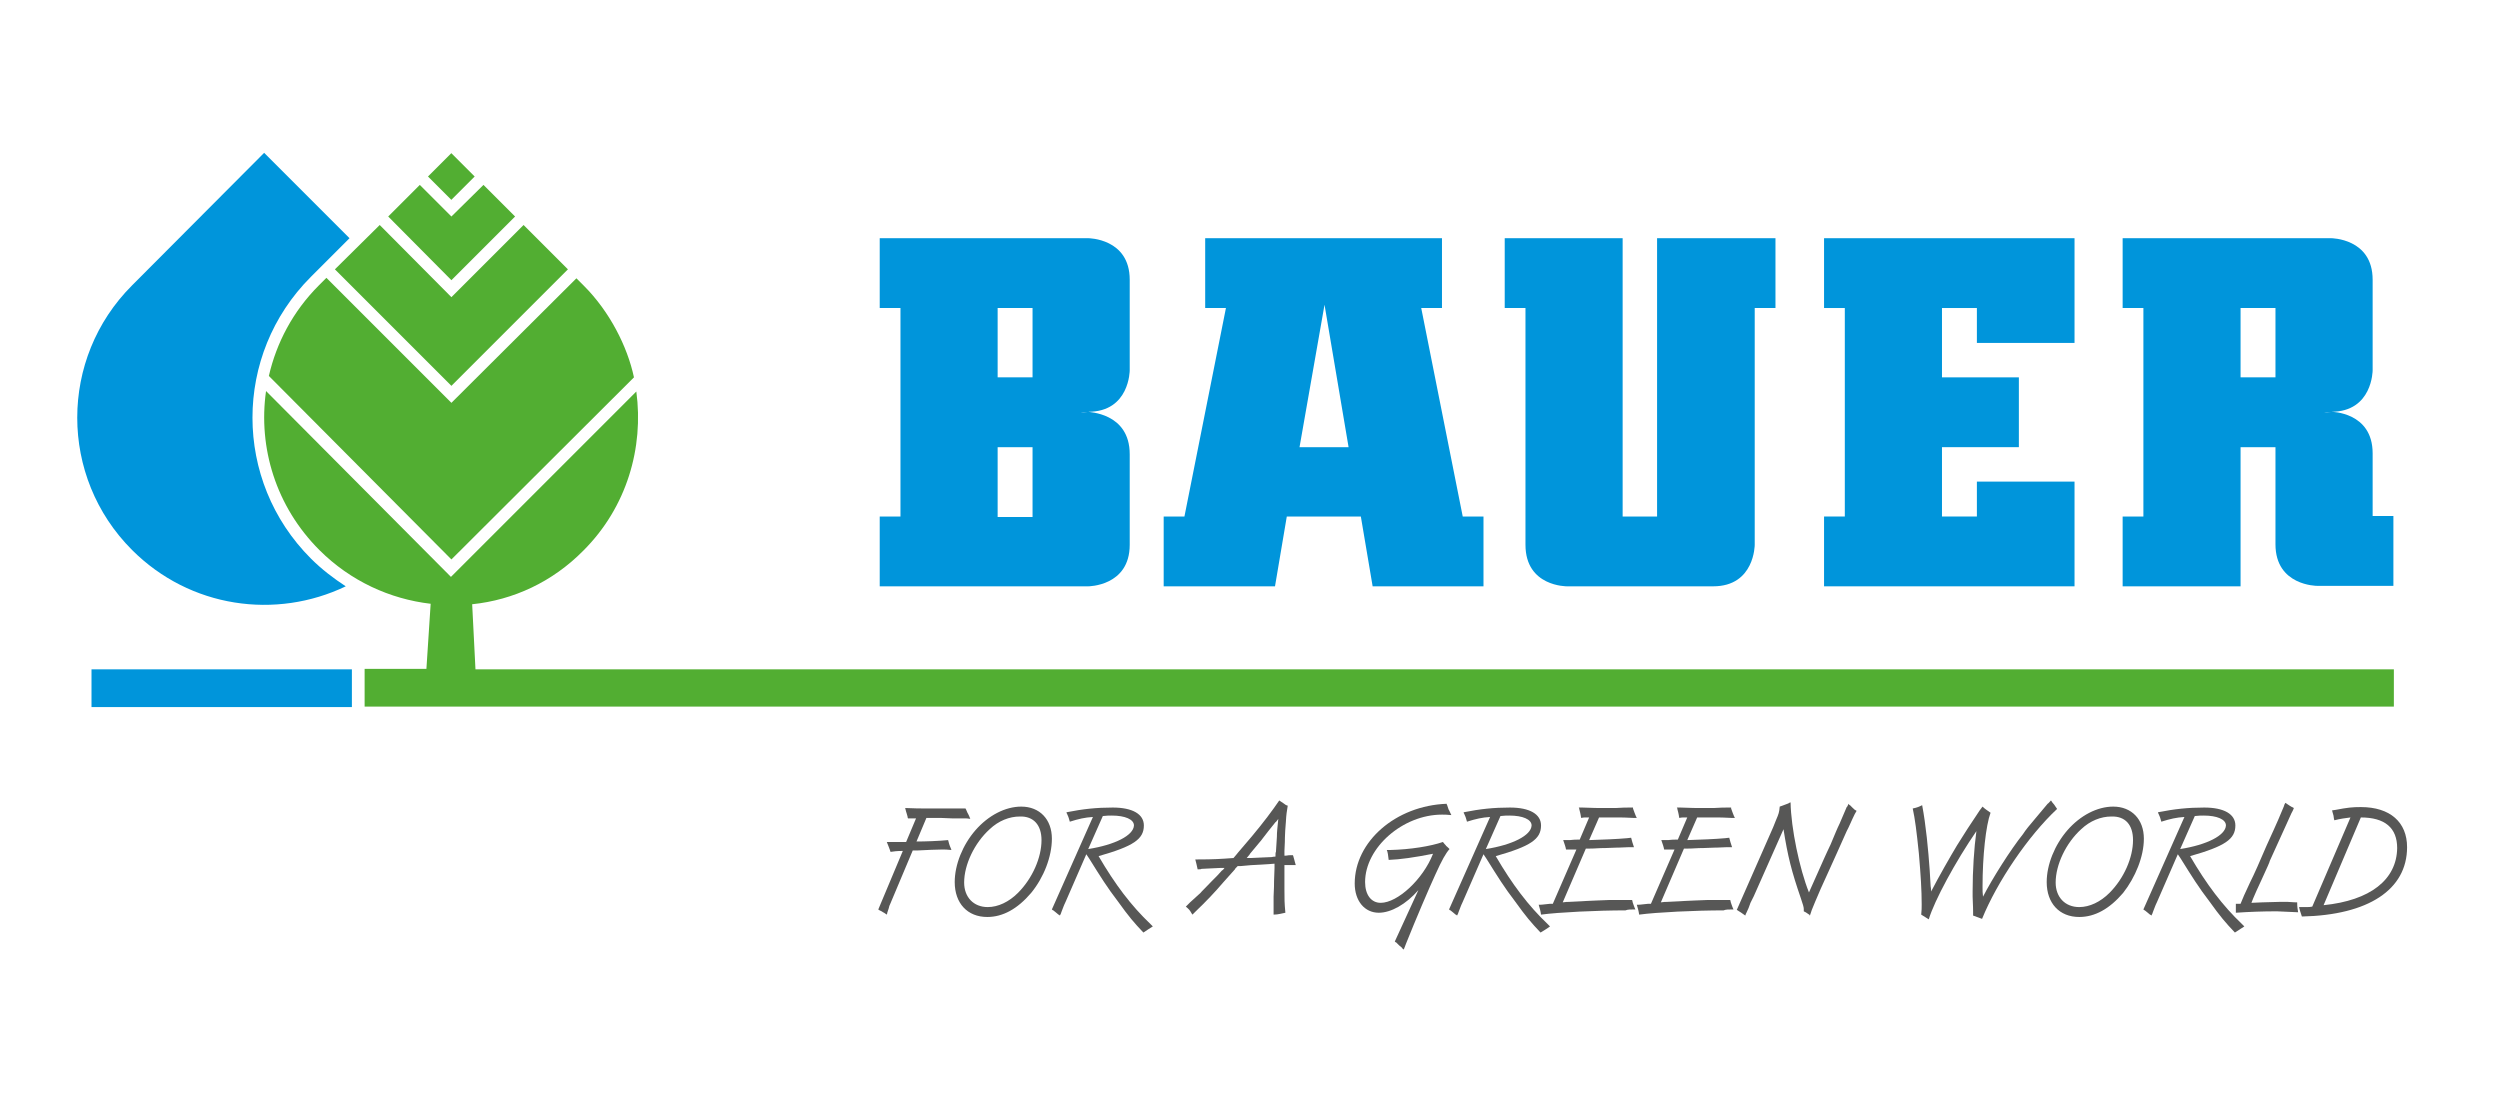
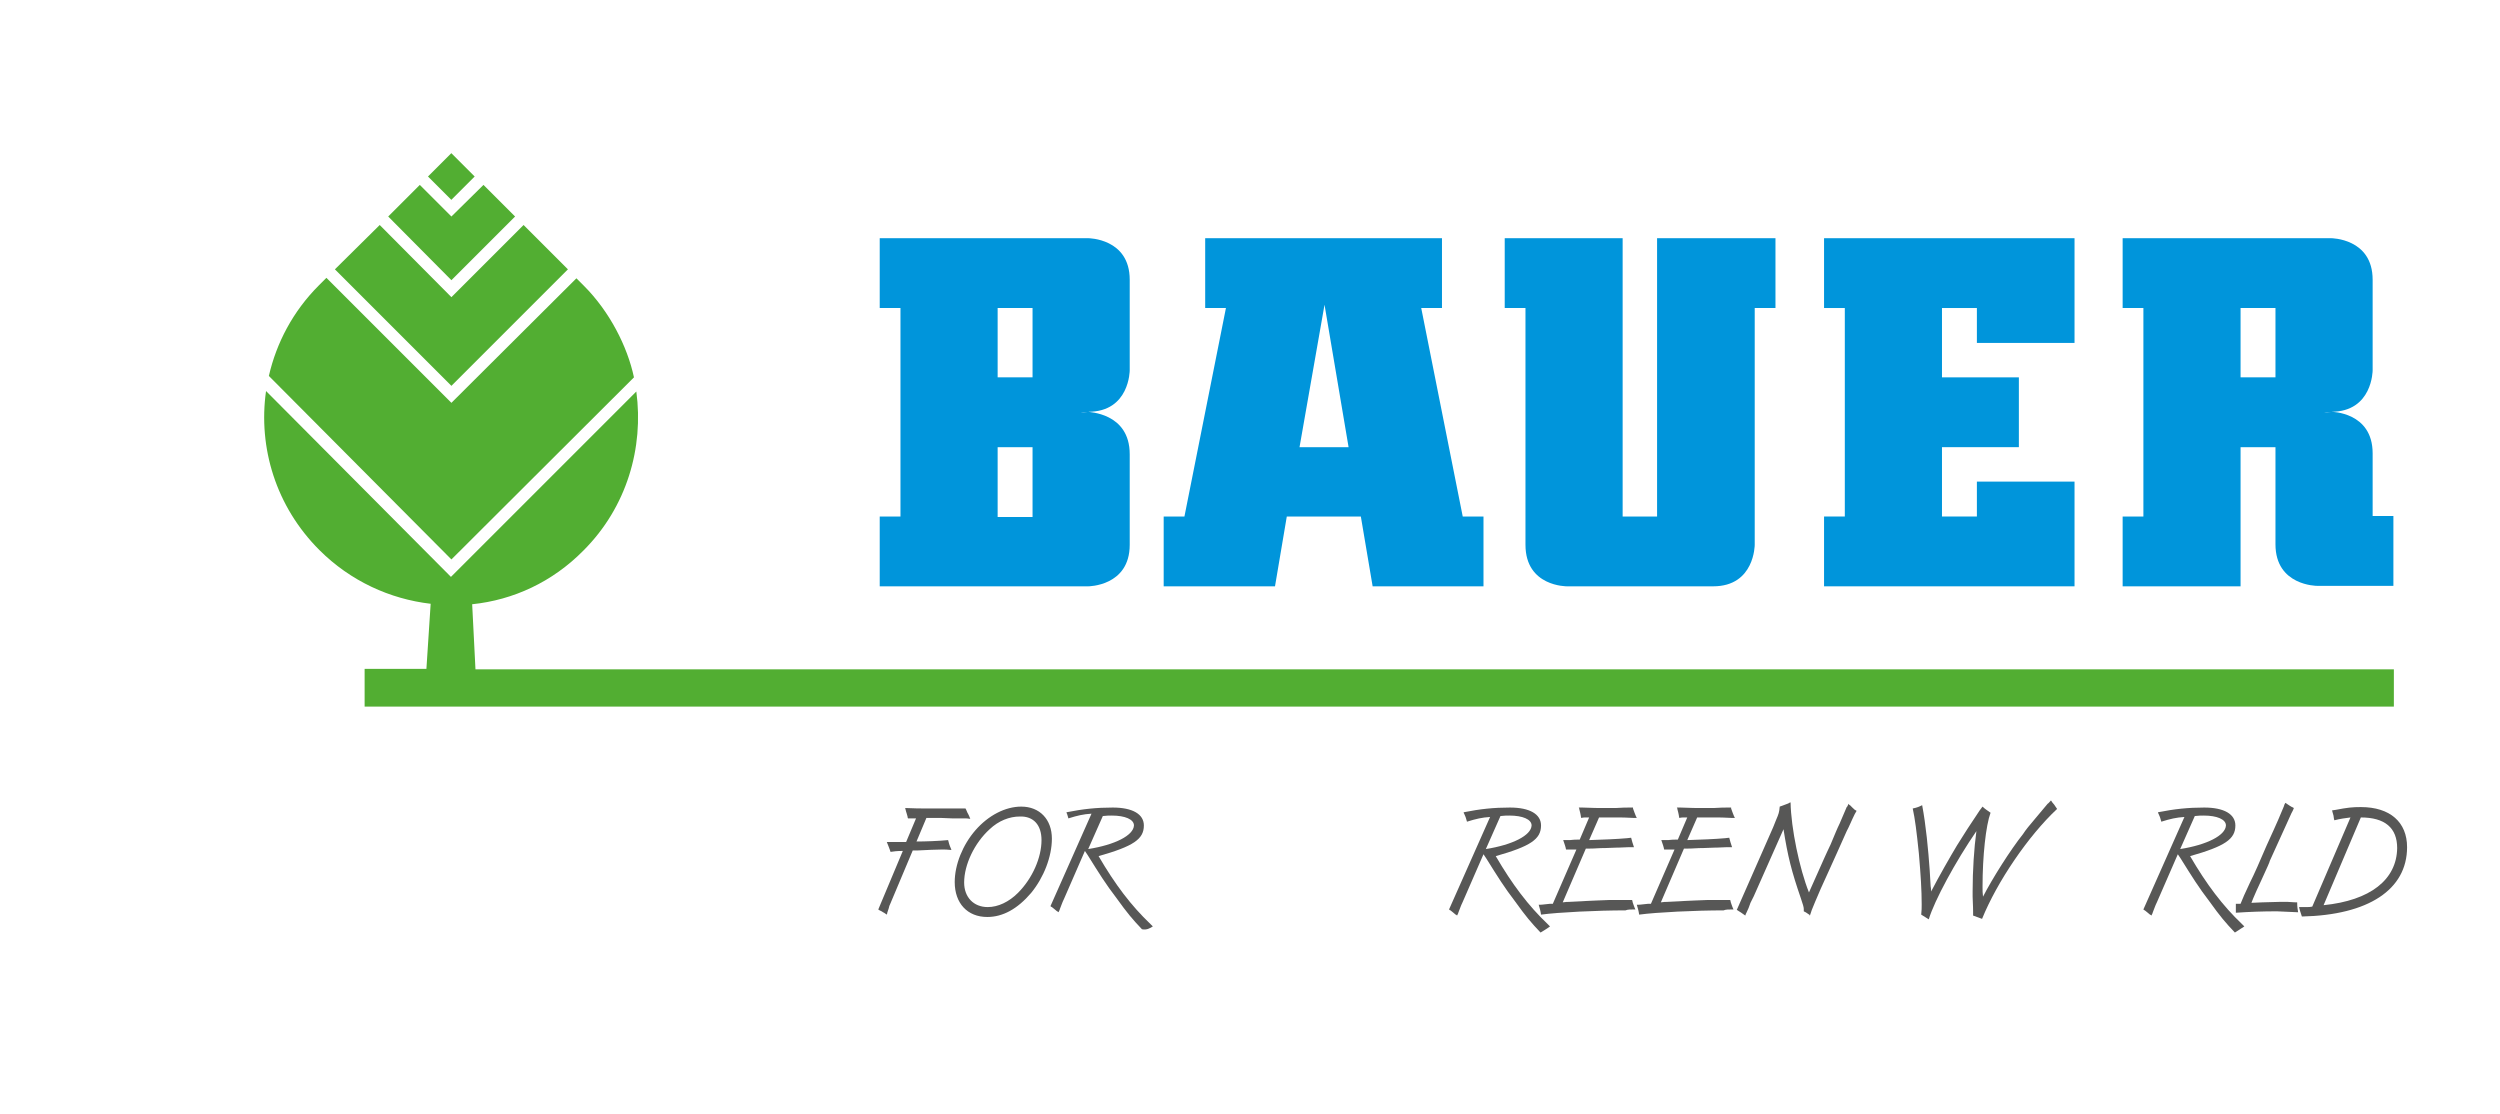
<svg xmlns="http://www.w3.org/2000/svg" xml:space="preserve" style="enable-background:new 0 0 530 236.1;" viewBox="0 0 530 236.1" y="0px" x="0px" id="Layer_1" version="1.1">
  <style type="text/css">
	.st0{fill:#0095DB;}
	.st1{fill:#52AE32;}
	.st2{fill:#575756;}
</style>
  <g>
    <g>
      <path d="M475,80h7.4V65.3H475V80z M494.2,87.4h-1.5C493.3,87.5,493.7,87.4,494.2,87.4 M494.2,50.5c0,0,8.8,0,8.8,8.8    v19.2c0,0,0,8.8-8.8,8.8c0,0,8.8,0,8.8,8.8v13.3h4.4v14.8h-16.2c0,0-8.8,0-8.8-8.8V94.8H475v29.5h-25v-14.8h4.4V65.3H450V50.5    H494.2z" class="st0" />
    </g>
    <path d="M255.6,50.5h50.1v14.8h-4.4l8.8,44.2h4.4v14.8H291l-2.5-14.8h-15.7l-2.5,14.8h-23.6v-14.8h4.4l8.8-44.2h-4.4   V50.5H255.6z M275.5,94.8h10.4l-5.1-30.2L275.5,94.8z" class="st0" />
    <g>
      <path d="M318.9,50.5H344v59h7.3v-59h25.1v14.8H372v50.2c0,0,0,8.8-8.8,8.8h-31c0,0-8.8,0.1-8.8-8.8V65.3H319V50.5    H318.9z" class="st0" />
    </g>
    <polygon points="386.7,50.5 439.8,50.5 439.8,72.7 419.1,72.7 419.1,65.3 411.7,65.3 411.7,80 428,80 428,94.8    411.7,94.8 411.7,109.5 419.1,109.5 419.1,102.1 439.8,102.1 439.8,124.3 386.7,124.3 386.7,109.5 391.1,109.5 391.1,65.3    386.7,65.3" class="st0" />
    <g>
      <path d="M211.5,80h7.4V65.3h-7.4V80z M211.5,109.6h7.4V94.8h-7.4V109.6z M230.6,87.4h-1.5    C229.8,87.5,230.1,87.4,230.6,87.4 M239.5,96.3v19.2c0,8.8-8.8,8.8-8.8,8.8h-44.2v-14.8h4.4V65.3h-4.4V50.5h44.2    c0,0,8.8,0,8.8,8.8v19.2c0,0,0,8.8-8.8,8.8C230.6,87.4,239.5,87.4,239.5,96.3" class="st0" />
-       <path d="M74.1,50.5L56,32.4L28,60.5c-15.5,15.5-15.5,40.6,0,56.1c12.3,12.3,30.5,14.8,45.3,7.7    c-2.6-1.7-5.1-3.6-7.4-5.9c-16.5-16.5-16.5-43.2,0-59.7L74.1,50.5z" class="st0" />
      <path d="M507.5,141.9H100.8l-0.7-13.8c8.7-0.9,17-4.7,23.6-11.4c9.2-9.2,12.8-21.8,11.2-33.7l-39.3,39.3L56.7,83.2    l-0.3-0.3c-1.7,12,2.1,24.5,11.3,33.7c6.6,6.6,15,10.4,23.6,11.4l-0.9,13.8H77.3v8h430.2V141.9z" class="st1" />
    </g>
-     <rect height="8" width="55.2" class="st0" y="141.9" x="19.4" />
    <g>
      <path d="M134.4,80c-1.4-6.6-5.2-14-10.6-19.4l-1.6-1.6L95.7,85.4L69.2,58.9l-1.6,1.6c-5.5,5.5-9,12.2-10.6,19.2    l38.7,38.9L134.4,80L134.4,80z" class="st1" />
    </g>
    <rect height="7" width="7" class="st1" transform="matrix(0.707 -0.707 0.707 0.707 1.58 78.638)" y="33.9" x="92.2" />
    <polygon points="102.5,39.2 109.2,45.9 95.7,59.4 82.3,45.9 89,39.2 95.7,45.9" class="st1" />
    <polygon points="111,47.7 120.4,57.1 95.7,81.8 71,57.1 80.5,47.7 95.7,63" class="st1" />
    <g>
      <path d="M188,193.9c0.1-0.2,0.1-0.4,0.1-0.4l0.3-0.9c0.1-0.5,0.2-0.7,0.3-0.9l4.8-11.4h1c2.2-0.1,3.8-0.2,5.2-0.2    c0.7,0,1.1,0,2,0.1l-0.1-0.3c-0.4-0.9-0.4-1.1-0.6-1.8c-2,0.2-4.9,0.3-6.7,0.3l2.1-5h1c1.1,0,1.8,0,2,0l2.5,0.1h2.7    c0.2,0,0.6,0,1.1,0.1l-0.2-0.5c-0.2-0.4-0.3-0.7-0.4-0.8l-0.3-0.7c0,0-0.1-0.1-0.1-0.2h-0.9c-1,0-2.9,0-5.2,0    c-3.7,0-4.9,0-6.7-0.1l0.1,0.4c0.1,0.3,0.1,0.5,0.2,0.7l0.2,0.7c0,0.1,0,0.2,0.1,0.4c0.5,0,0.7,0,1.3,0h0.4l-2.1,5h-0.5    c-0.6,0-1.3,0-2,0c-0.5,0-0.8,0-1.6,0c0.2,0.5,0.3,0.8,0.4,1l0.3,0.8c0,0,0,0.1,0.1,0.3c0.7-0.1,1.3-0.2,2.6-0.2l-5.2,12.4    c0.1,0.1,0.2,0.2,0.3,0.2c0.4,0.2,0.6,0.3,0.7,0.4C187.3,193.4,187.4,193.5,188,193.9" class="st2" />
      <path d="M223,177.8c0-4.1-2.6-6.8-6.5-6.8c-3.4,0-7,1.9-9.7,5s-4.4,7.3-4.4,11c0,4.5,2.7,7.4,6.9,7.4    c3.3,0,6.4-1.7,9.3-5.1C221.3,186,223,181.6,223,177.8 M220.8,178.1c0,3.7-1.9,8.1-5,11.2c-1.9,1.9-4.2,3-6.4,3c-3,0-5-2.1-5-5.2    c0-3.8,2.2-8.4,5.4-11.3c1.9-1.8,4.2-2.7,6.4-2.7C219.1,173,220.8,174.9,220.8,178.1" class="st2" />
-       <path d="M244.4,196.4l-0.5-0.5c-4.1-3.9-7.5-8.4-11-14.4c7.4-2.1,9.6-3.6,9.6-6.5c0-2.4-2.4-3.8-6.6-3.8    c-3.4,0-6.3,0.3-9.8,1c0,0.2,0.1,0.3,0.1,0.3l0.3,0.7c0.1,0.2,0.1,0.4,0.3,1c1.9-0.6,3.2-0.9,4.9-1l-8.7,19.6    c0.1,0.1,0.2,0.2,0.3,0.2l0.5,0.4l0.6,0.5c0.1,0,0.2,0.1,0.3,0.2c0.2-0.4,0.3-0.6,0.3-0.7l0.5-1.3c0-0.1,0.2-0.4,0.4-0.9l4.4-10.1    l0.6,0.9c2.5,4,3.8,6.1,6.1,9.1c2.3,3.2,3.4,4.5,5.4,6.6C243.1,197.2,243.8,196.8,244.4,196.4 M230.7,180l3.1-7    c0.9-0.1,1.3-0.1,1.9-0.1c2.8,0,4.7,0.8,4.7,2.1C240.3,177.1,236.4,179.1,230.7,180" class="st2" />
-       <path d="M272.5,193.5c-0.2-2.1-0.2-2.9-0.2-5v-3.9v-1.2h0.6c0.6,0,0.7,0,0.9,0c0.3,0,0.5,0,0.9,0    c-0.2-0.6-0.2-0.8-0.3-1.1l-0.2-0.7c0,0,0-0.1-0.1-0.3h-0.3c-0.5,0-0.6,0-1.2,0.1h-0.3v-1c0.1-1.6,0.1-2.6,0.1-2.8    c0-0.8,0.1-2,0.2-3.3c0.1-1.8,0.2-2.2,0.4-3.5c-0.4-0.1-0.5-0.2-0.9-0.5l-0.6-0.4l-0.3-0.2c-1.5,2.2-3.3,4.6-5.8,7.6l-2.9,3.4    c-0.2,0.3-0.6,0.7-1,1.2c-2.7,0.2-4.3,0.3-7.5,0.3h-0.6c0.2,0.7,0.3,1.2,0.5,2.1c0.4,0,0.7,0,0.8-0.1l2-0.1l2.1-0.1    c0.1,0,0.4,0,0.8,0c-0.2,0.3-0.4,0.5-0.6,0.6c-0.4,0.5-1.1,1.2-2.1,2.2c-1.2,1.3-2.1,2.1-2.4,2.5l-2.2,2c-0.1,0.1-0.4,0.4-0.9,0.9    c0.7,0.6,0.8,0.7,1.2,1.4l0.2,0.3l0.7-0.7c2.2-2.1,4.1-4.1,5.8-6.1l2.5-2.8c0-0.1,0.2-0.3,0.6-0.7h0.7c1.8-0.2,2.4-0.2,4.2-0.3    c1.6-0.1,1.8-0.1,2.9-0.2c0,0.4,0,0.7,0,0.9l-0.1,2.8c0,0.5,0,1.6-0.1,3.3v2.1c0,0.7,0,0.9,0,1.7    C271,193.9,271.9,193.6,272.5,193.5 M270.4,181.6c-0.5,0-0.7,0.1-0.8,0.1l-2.3,0.1l-2.2,0.1h-0.8c0.4-0.5,0.7-0.8,0.7-0.9l2-2.4    c0.4-0.4,0.9-1.2,1.8-2.3l1.6-2c0.1,0,0.3-0.3,0.6-0.7c-0.2,2-0.3,2.8-0.3,3.8l-0.2,3.2C270.4,180.7,270.4,181.1,270.4,181.6" class="st2" />
-       <path d="M297.6,201.3l0.5-1.3c2-5,4.9-11.8,6.2-14.6c1.4-3.1,2.2-4.5,3-5.4c-0.1-0.1-0.2-0.2-0.3-0.3    c-0.3-0.3-0.5-0.4-0.5-0.5c-0.2-0.2-0.3-0.3-0.6-0.7c-2.6,0.9-6.9,1.6-11.2,1.7H294c0.2,0.4,0.3,1.2,0.4,2.1    c2.5-0.1,5.3-0.5,9.4-1.3c-2.1,5.4-7.5,10.4-11.1,10.4c-2,0-3.3-1.7-3.3-4.4c0-7.3,8-14.3,16.3-14.3c0.6,0,1,0,2,0.1    c-0.1-0.2-0.2-0.3-0.2-0.4c-0.2-0.4-0.3-0.7-0.4-0.8l-0.3-0.9c0,0-0.1-0.1-0.1-0.3c-10.8,0.4-19.5,8-19.5,16.9    c0,3.7,2.1,6.2,5.1,6.2c2.6,0,5.8-1.8,8.4-4.8l-5,10.9c0.1,0.1,0.2,0.2,0.3,0.2l0.5,0.5c0.1,0.1,0.3,0.3,0.7,0.6    C297.3,201.1,297.4,201.2,297.6,201.3" class="st2" />
+       <path d="M244.4,196.4l-0.5-0.5c-4.1-3.9-7.5-8.4-11-14.4c7.4-2.1,9.6-3.6,9.6-6.5c0-2.4-2.4-3.8-6.6-3.8    c-3.4,0-6.3,0.3-9.8,1c0,0.2,0.1,0.3,0.1,0.3c0.1,0.2,0.1,0.4,0.3,1c1.9-0.6,3.2-0.9,4.9-1l-8.7,19.6    c0.1,0.1,0.2,0.2,0.3,0.2l0.5,0.4l0.6,0.5c0.1,0,0.2,0.1,0.3,0.2c0.2-0.4,0.3-0.6,0.3-0.7l0.5-1.3c0-0.1,0.2-0.4,0.4-0.9l4.4-10.1    l0.6,0.9c2.5,4,3.8,6.1,6.1,9.1c2.3,3.2,3.4,4.5,5.4,6.6C243.1,197.2,243.8,196.8,244.4,196.4 M230.7,180l3.1-7    c0.9-0.1,1.3-0.1,1.9-0.1c2.8,0,4.7,0.8,4.7,2.1C240.3,177.1,236.4,179.1,230.7,180" class="st2" />
      <path d="M328.6,196.4l-0.5-0.5c-4.1-3.9-7.5-8.4-11-14.4c7.4-2.1,9.6-3.6,9.6-6.5c0-2.4-2.4-3.8-6.6-3.8    c-3.4,0-6.3,0.3-9.8,1c0,0.2,0.1,0.3,0.1,0.3l0.3,0.7c0.1,0.2,0.1,0.4,0.3,1c1.9-0.6,3.2-0.9,4.9-1l-8.7,19.6    c0.1,0.1,0.2,0.2,0.3,0.2l0.5,0.4l0.6,0.5c0.1,0,0.2,0.1,0.3,0.2c0.2-0.4,0.3-0.6,0.3-0.7l0.5-1.3c0-0.1,0.2-0.4,0.4-0.9l4.4-10.1    l0.6,0.9c2.5,4,3.8,6.1,6.1,9.1c2.3,3.2,3.4,4.5,5.4,6.6C327.4,197.2,328.1,196.8,328.6,196.4 M315,180l3.1-7    c0.9-0.1,1.3-0.1,1.9-0.1c2.8,0,4.7,0.8,4.7,2.1C324.6,177.1,320.7,179.1,315,180" class="st2" />
      <path d="M346.7,192.8c-0.2-0.4-0.2-0.5-0.4-1l-0.2-0.6c0-0.1,0-0.2-0.1-0.4h-1.6c-0.9,0-1.9,0-3.2,0    c-1.8,0.1-3.4,0.1-4.8,0.2c-0.1,0-1.3,0.1-3.8,0.2c-0.3,0-0.7,0-1.3,0.1l4.9-11.4c0.3,0,0.6,0,0.7,0c0.2,0,1.1,0,2.5-0.1    c0.1,0,1.2,0,3.2-0.1c0,0,0.9,0,2.8-0.1h1c-0.3-0.9-0.4-1.2-0.6-2l-0.9,0.1c-2.2,0.2-5.1,0.3-8,0.4l2.1-4.8c1,0,2,0,3.6,0    c1.4,0,1.8,0,3.7,0.1h0.7l-0.2-0.4c-0.3-0.7-0.3-0.8-0.6-1.6c0,0,0-0.1,0-0.2h-0.8c-0.5,0-1.5,0-2.9,0.1c-1.4,0-2.4,0-2.9,0    c-0.8,0-1.6,0-4.1-0.1h-0.8c0.1,0.1,0.1,0.2,0.1,0.3l0.2,0.8c0.1,0.3,0.1,0.6,0.2,1.1c0.5-0.1,0.6-0.1,1.2-0.1h0.5l-2,4.7h-0.5    c-1,0-1.2,0.1-1.6,0.1h-0.9c-0.1,0-0.3,0-0.5,0c0.3,0.9,0.5,1.4,0.6,2h0.4c0.4,0,0.6,0,0.7,0h0.7c0,0,0.2,0,0.4,0l-5,11.5    c-0.6,0-0.7,0-1.5,0.1c-0.7,0.1-1.1,0.1-1.1,0.1c-0.1,0-0.2,0-0.4,0c0.2,0.7,0.4,1.3,0.5,2.1c3.7-0.5,12-0.9,17.9-0.9    C345.1,192.8,345.6,192.8,346.7,192.8" class="st2" />
      <path d="M367.5,192.8c-0.2-0.4-0.2-0.5-0.4-1l-0.2-0.6c0-0.1,0-0.2-0.1-0.4h-1.6c-0.9,0-1.9,0-3.2,0    c-1.8,0.1-3.4,0.1-4.8,0.2c-0.1,0-1.3,0.1-3.8,0.2c-0.3,0-0.7,0-1.3,0.1l4.9-11.4c0.3,0,0.6,0,0.7,0c0.2,0,1.1,0,2.5-0.1    c0.1,0,1.2,0,3.2-0.1c0,0,0.9,0,2.8-0.1h1c-0.3-0.9-0.4-1.2-0.6-2l-0.9,0.1c-2.2,0.2-5.1,0.3-8,0.4l2.1-4.8c1,0,2,0,3.6,0    c1.4,0,1.8,0,3.7,0.1h0.7l-0.2-0.4c-0.3-0.7-0.3-0.8-0.6-1.6c0,0,0-0.1,0-0.2h-0.8c-0.5,0-1.5,0-2.9,0.1c-1.4,0-2.4,0-2.9,0    c-0.8,0-1.6,0-4.1-0.1h-0.8c0.1,0.1,0.1,0.2,0.1,0.3l0.2,0.8c0.1,0.3,0.1,0.6,0.2,1.1c0.5-0.1,0.6-0.1,1.2-0.1h0.5l-2,4.7h-0.5    c-1,0-1.2,0.1-1.6,0.1h-0.9c-0.1,0-0.3,0-0.5,0c0.3,0.9,0.5,1.4,0.6,2h0.4c0.4,0,0.6,0,0.7,0h0.7c0,0,0.2,0,0.4,0l-5,11.5    c-0.6,0-0.7,0-1.5,0.1c-0.7,0.1-1.1,0.1-1.1,0.1c-0.1,0-0.2,0-0.4,0c0.2,0.7,0.4,1.3,0.5,2.1c3.7-0.5,12-0.9,17.9-0.9    C365.9,192.8,366.4,192.8,367.5,192.8" class="st2" />
      <path d="M383.7,194.1c0.3-1,0.4-1.2,1.1-2.9l1.2-2.8c0.3-0.7,0.8-1.8,1.5-3.3l1.9-4.2c1.3-3,2.1-4.6,2.1-4.7    c0.5-0.9,1-2.2,1.7-3.6l0.4-0.7c-0.4-0.2-0.5-0.3-0.8-0.6l-0.6-0.6c-0.1,0-0.2-0.1-0.3-0.3c-0.2,0.4-0.3,0.7-0.4,0.7l-1.5,3.5    c-0.5,1-1.1,2.5-1.9,4.4c-0.6,1.2-1,2.2-1.3,2.8l-3.3,7.4c-2-5-3.8-13.6-3.9-19.1c-0.2,0.1-0.4,0.1-0.4,0.2l-0.8,0.3    c-0.6,0.2-0.7,0.3-1.1,0.4c-0.1,1.2-0.2,1.5-0.8,2.9l-0.6,1.5l-7.7,17.5c0.7,0.4,1.1,0.7,1.8,1.2c0.1-0.2,0.1-0.4,0.2-0.5l0.5-1.1    l0.4-1.1l0.7-1.4l6.3-14.2c0.9,5.7,1.7,8.9,3.7,14.7c0.4,1.2,0.6,1.8,0.6,2.2c0,0.1,0,0.3,0,0.5c0.4,0.2,0.6,0.3,0.7,0.4l0.6,0.4    C383.5,193.9,383.6,194,383.7,194.1" class="st2" />
      <path d="M436.1,171.5c-0.1-0.2-0.2-0.3-0.2-0.3l-0.4-0.6c-0.2-0.2-0.3-0.4-0.5-0.6c0-0.1-0.1-0.2-0.2-0.3    c-0.3,0.3-0.5,0.6-0.7,0.7c-0.6,0.7-1.4,1.7-2.6,3.1c-1.2,1.4-2.1,2.5-2.6,3.3c-2.7,3.4-6.5,9.4-8.5,13.3    c-0.1-0.9-0.1-1.2-0.1-2.1c0-6.5,0.7-13,1.7-15.7c-0.7-0.5-1.2-0.8-1.7-1.3l-0.6,0.8c-1.5,2.2-3.7,5.6-4.8,7.4    c-1.5,2.5-3.9,6.7-5.5,9.8c0-0.7-0.1-1-0.1-1.1l-0.2-3.4c-0.3-4.3-0.8-9.6-1.6-13.8c-0.6,0.3-1,0.5-2,0.7c0.5,2.3,0.8,4.7,1.3,9.5    c0.4,4.6,0.6,7.9,0.6,10.8c0,0.9,0,1.2-0.1,2.2l1.6,1c1.2-4,5.7-12.3,10.1-18.7c-0.5,3.6-0.8,8.4-0.8,12.7v1.2    c0.1,2,0.1,3.1,0.1,3.3c0,0.1,0,0.3,0,0.7l1.9,0.7C423.4,186.9,430,177.2,436.1,171.5" class="st2" />
-       <path d="M454.5,177.8c0-4.1-2.6-6.8-6.5-6.8c-3.4,0-7,1.9-9.7,5s-4.4,7.3-4.4,11c0,4.5,2.7,7.4,6.9,7.4    c3.3,0,6.4-1.7,9.3-5.1C452.7,186,454.5,181.6,454.5,177.8 M452.2,178.1c0,3.7-1.9,8.1-5,11.2c-1.9,1.9-4.2,3-6.4,3    c-3,0-5-2.1-5-5.2c0-3.8,2.2-8.4,5.4-11.3c1.9-1.8,4.2-2.7,6.4-2.7C450.6,173,452.2,174.9,452.2,178.1" class="st2" />
      <path d="M475.8,196.4l-0.5-0.5c-4.1-3.9-7.5-8.4-11-14.4c7.4-2.1,9.6-3.6,9.6-6.5c0-2.4-2.4-3.8-6.6-3.8    c-3.4,0-6.3,0.3-9.8,1c0,0.2,0.1,0.3,0.1,0.3l0.3,0.7c0.1,0.2,0.1,0.4,0.3,1c1.9-0.6,3.2-0.9,4.9-1l-8.7,19.6    c0.1,0.1,0.2,0.2,0.3,0.2l0.5,0.4l0.6,0.5c0.1,0,0.2,0.1,0.3,0.2c0.2-0.4,0.3-0.6,0.3-0.7l0.5-1.3c0-0.1,0.2-0.4,0.4-0.9l4.4-10.1    l0.6,0.9c2.5,4,3.8,6.1,6.1,9.1c2.3,3.2,3.4,4.5,5.4,6.6C474.6,197.2,475.2,196.8,475.8,196.4 M462.2,180l3.1-7    c0.9-0.1,1.3-0.1,1.9-0.1c2.8,0,4.7,0.8,4.7,2.1C471.8,177.1,467.9,179.1,462.2,180" class="st2" />
      <path d="M487.2,193.4c-0.1-0.6-0.2-1.2-0.2-2.1c-1,0-1.4-0.1-2-0.1c-0.5,0-1.1,0-1.8,0c-3.7,0.1-4,0.1-5.9,0.2l0.4-1    c0.3-0.7,0.9-2.1,1.8-4c1.1-2.4,1.7-3.7,1.7-3.9l2-4.4c0.6-1.3,1.1-2.4,1.5-3.3c0.7-1.5,1.1-2.5,1.3-2.8c0.1-0.2,0.2-0.4,0.3-0.7    c-0.4-0.2-0.6-0.3-0.9-0.5l-0.6-0.4c0,0-0.1-0.1-0.3-0.2c-0.2,0.3-0.3,0.6-0.3,0.7l-0.8,1.9c-0.1,0.3-0.6,1.4-1.4,3.2    c-0.3,0.7-0.8,1.8-1.5,3.3c-1.5,3.5-2.5,5.8-3.5,7.8c-1.3,2.8-1.4,3-2,4.5c-0.2,0-0.3,0-0.4,0s-0.1,0-0.2,0H474h0    c0,0.4,0,0.7,0,1.1c0,0.4,0,0.5,0,0.8c3-0.2,5.7-0.3,8.7-0.3C484.7,193.3,485.4,193.3,487.2,193.4" class="st2" />
      <path d="M488,194.3c14.1-0.3,22.3-5.7,22.3-14.7c0-5.3-3.6-8.5-9.8-8.5c-1.8,0-2.8,0.1-5.4,0.6l-0.7,0.1l0.1,0.4    c0.1,0.4,0.2,0.7,0.2,0.7l0.1,0.7c0,0,0,0.1,0.1,0.3c1.1-0.3,2.5-0.5,3.4-0.6l-8.1,18.9c-0.5,0.1-0.6,0.1-1.3,0.1h-1.1h-0.4    C487.5,192.7,487.6,193.2,488,194.3 M492.6,191.9l7.9-18.6c5.1,0,7.7,2.2,7.7,6.5C508.1,186.5,502.5,190.9,492.6,191.9" class="st2" />
    </g>
  </g>
</svg>